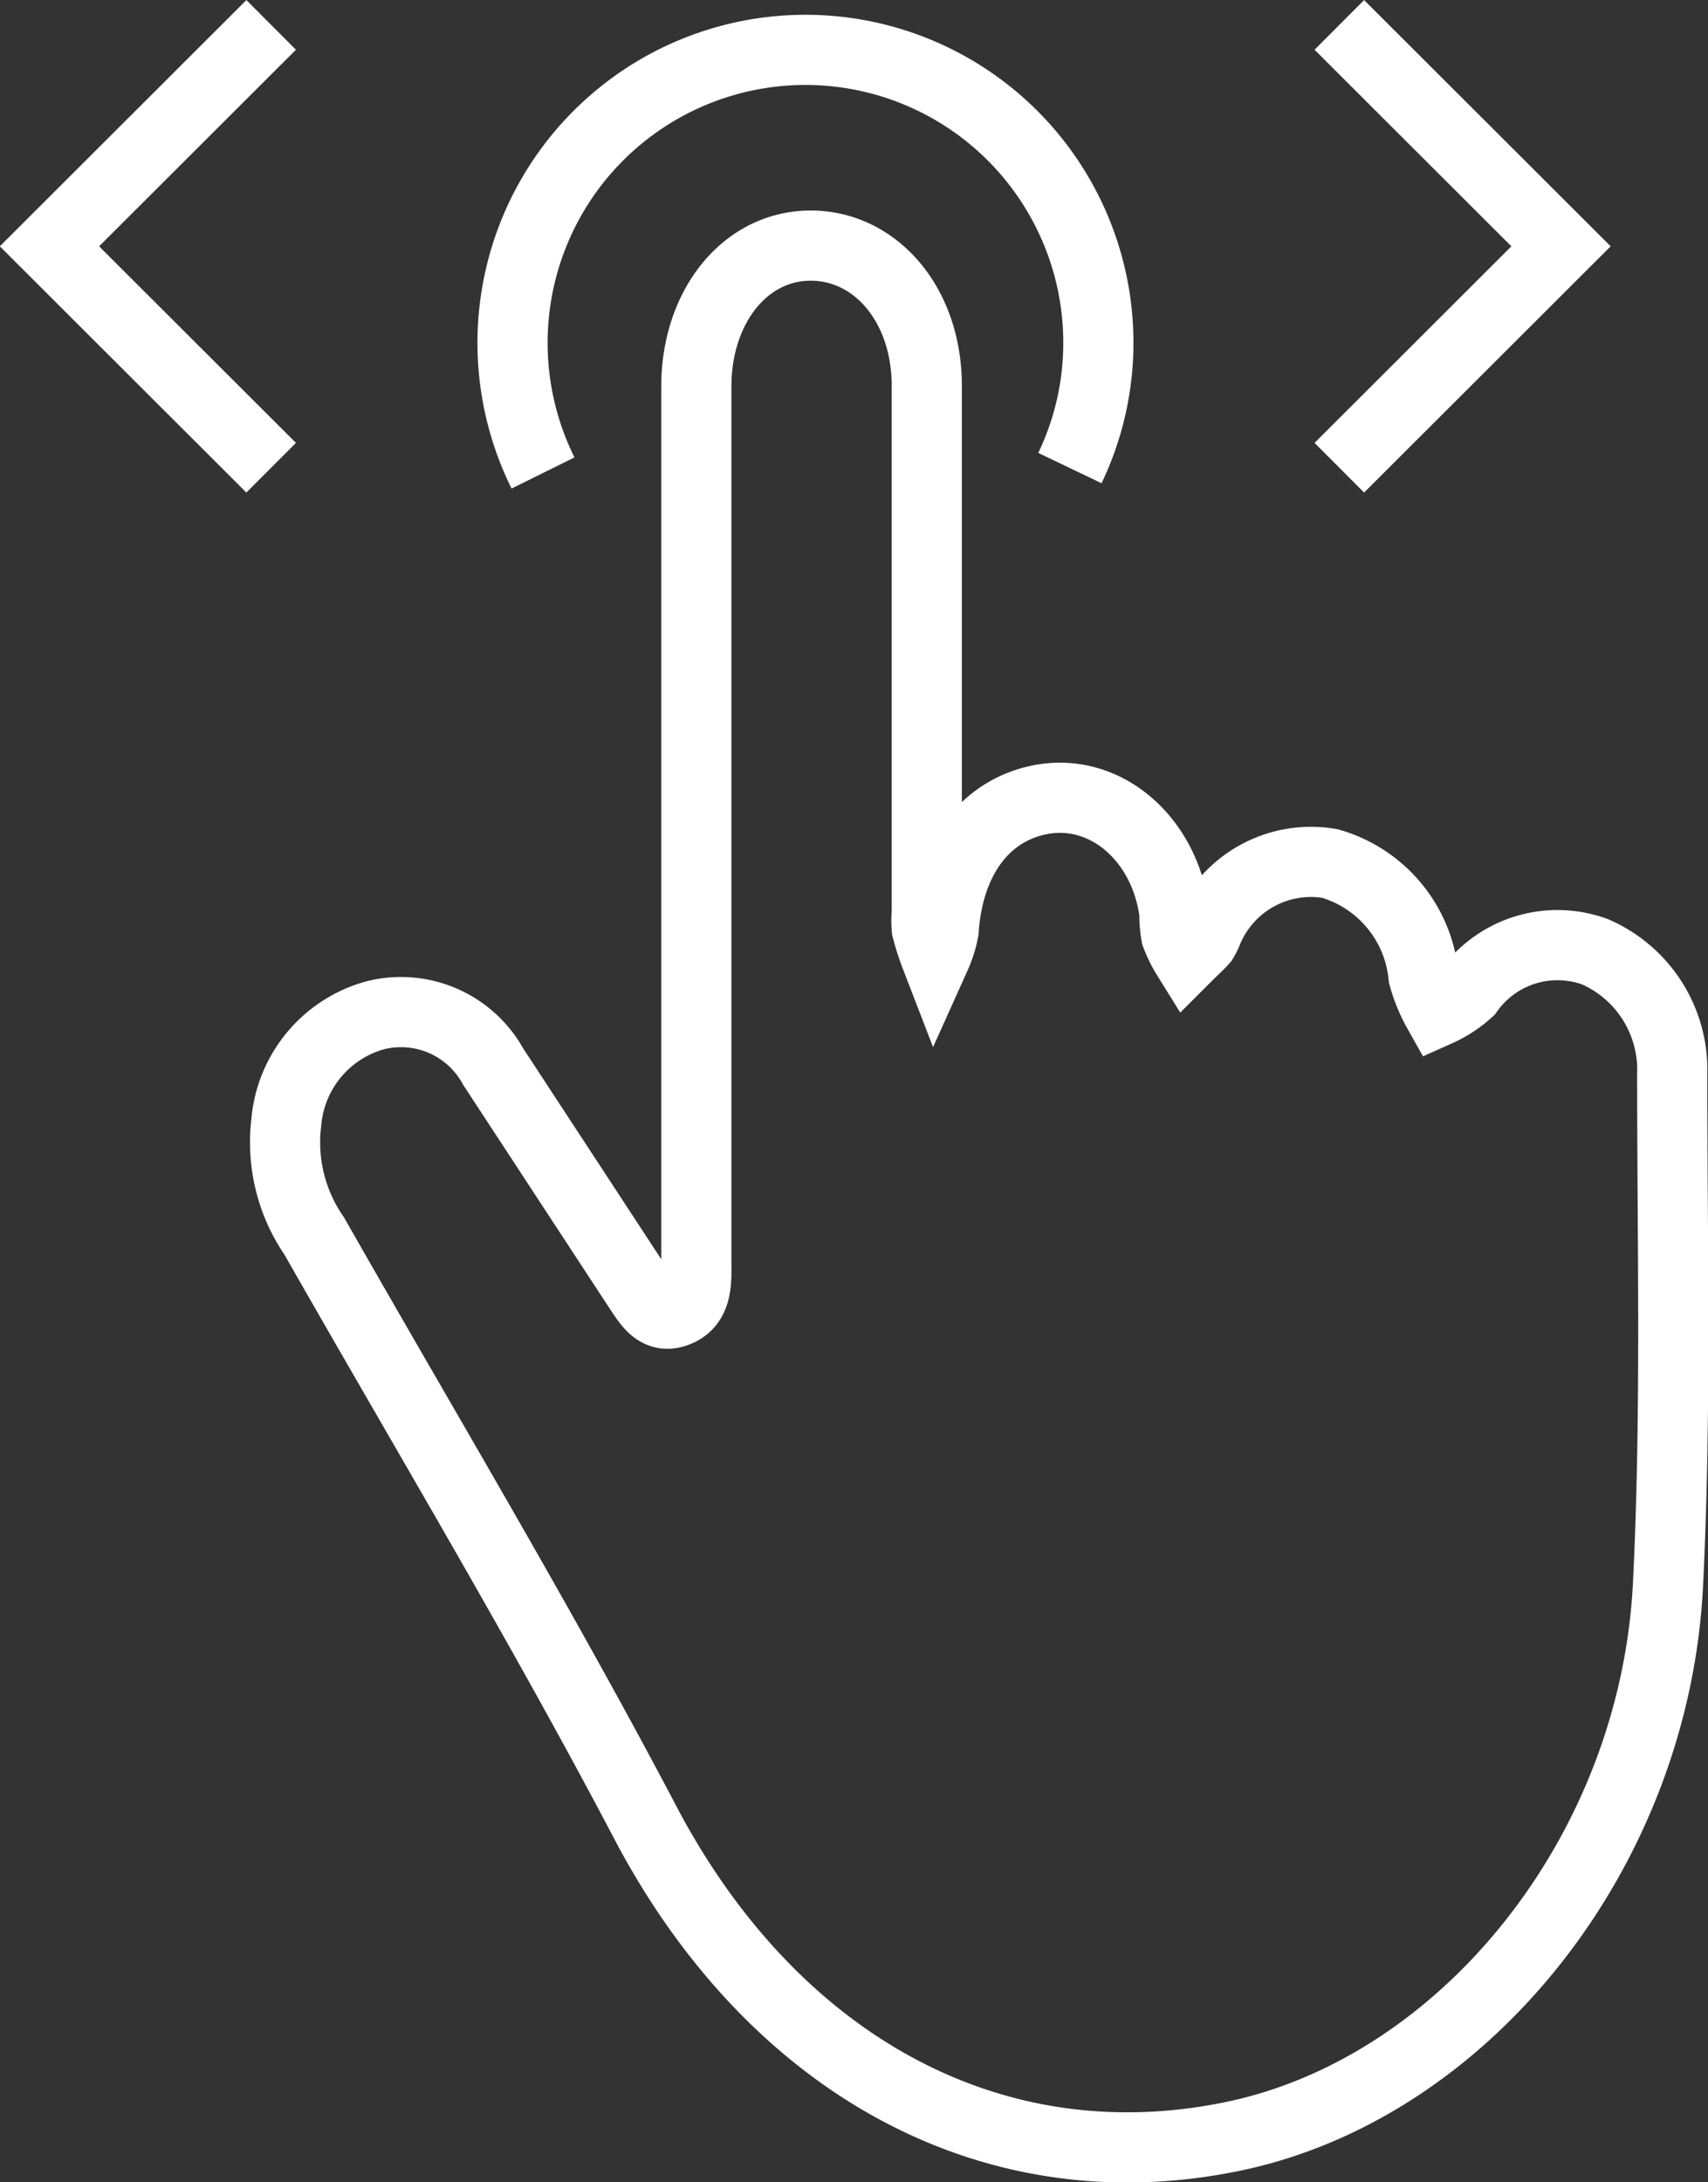
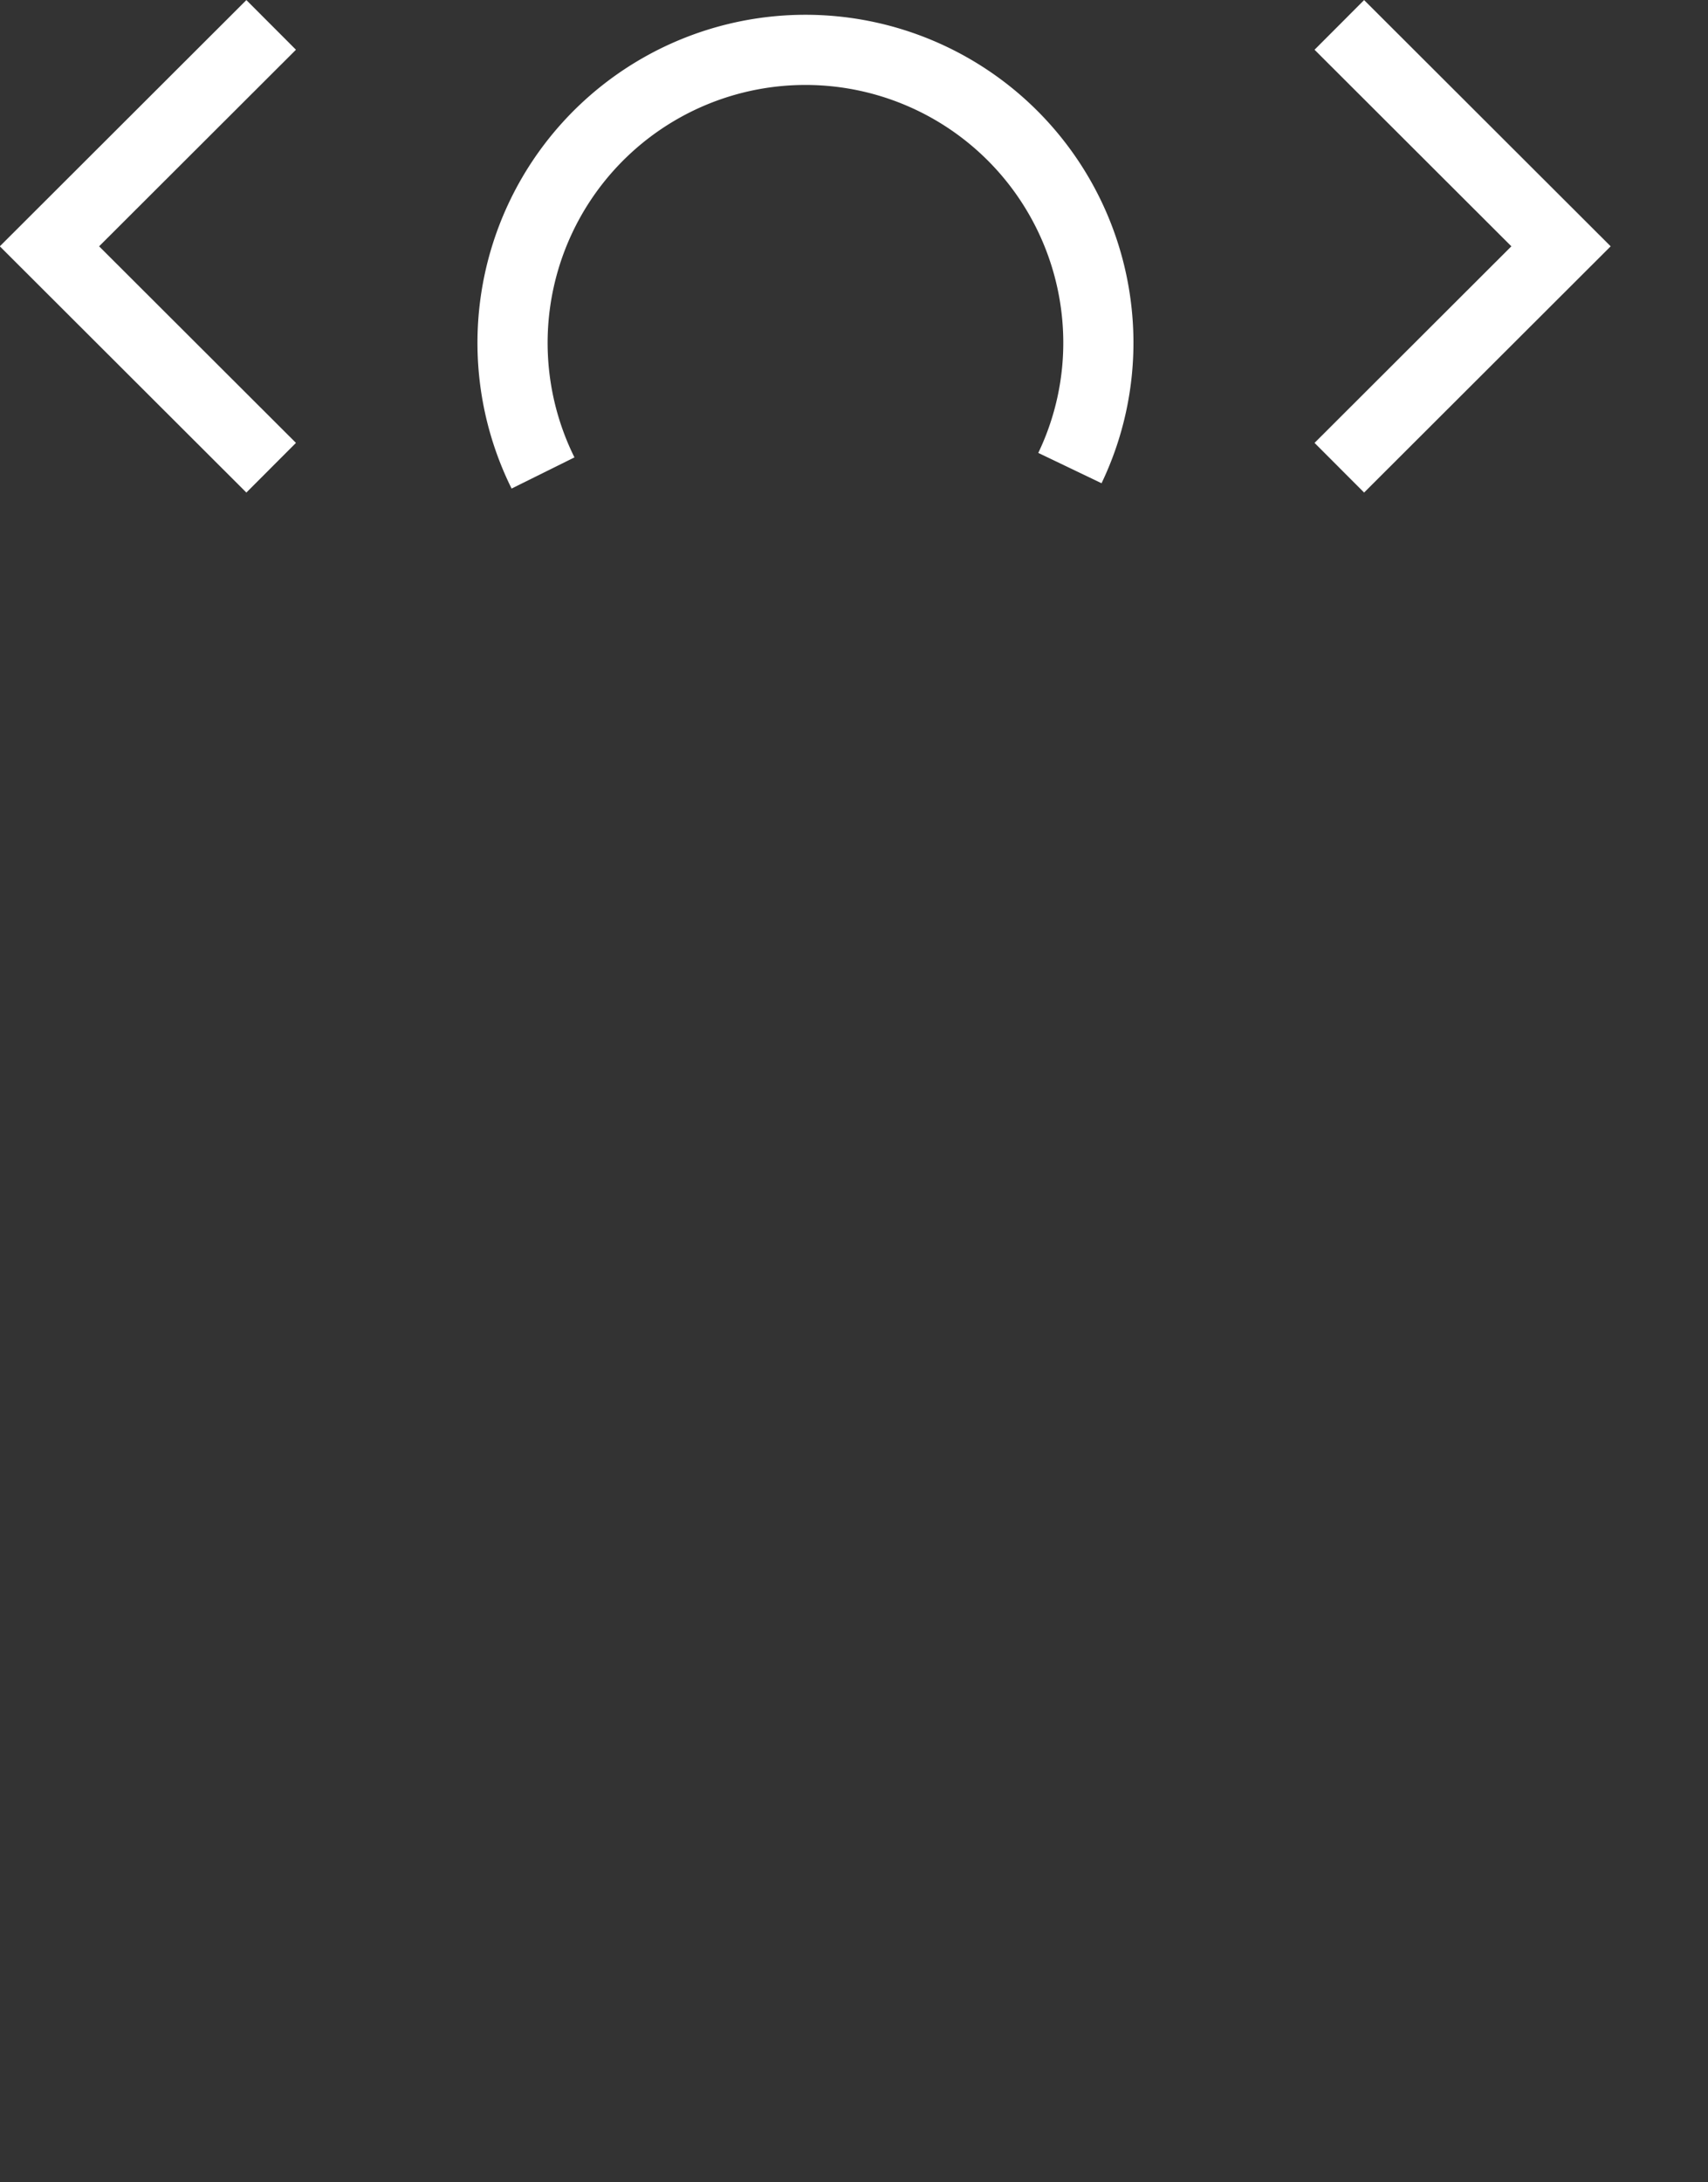
<svg xmlns="http://www.w3.org/2000/svg" viewBox="0 0 48.69 62.19">
  <rect x="0" y="0" width="48.69" height="62.19" fill="#333333" stroke="none" />
  <title>icon_panorama</title>
  <g id="Elemente">
    <path d="M30.5,13.34a8.26,8.26,0,0,0,.81-3.71,8.35,8.35,0,1,0-15.83,3.85" style="fill:none;stroke:#fff;stroke-miterlimit:10;stroke-width:2px" />
    <polyline points="7.73 13.33 1.41 7.02 7.73 0.71" style="fill:none;stroke:#fff;stroke-miterlimit:10;stroke-width:2px" />
    <polyline points="38.18 0.71 44.5 7.02 38.18 13.33" style="fill:none;stroke:#fff;stroke-miterlimit:10;stroke-width:2px" />
-     <path d="M19.85,23.37V11C19.86,8.71,21.26,7,23.11,7s3.31,1.68,3.31,4c0,5,0,10,0,15a2.44,2.44,0,0,0,0,.47,7.08,7.08,0,0,0,.25.78,3.25,3.25,0,0,0,.23-.73c.13-1.94,1.08-3.31,2.58-3.69,1.92-.49,3.72,1,4,3.2a3.18,3.18,0,0,0,.05.62,3.45,3.45,0,0,0,.3.61c.16-.16.32-.3.47-.47a1.69,1.69,0,0,0,.13-.27,3.19,3.19,0,0,1,3.48-1.91,3.71,3.71,0,0,1,2.67,3.21,4.42,4.42,0,0,0,.41,1,3.28,3.28,0,0,0,.87-.57,3.11,3.11,0,0,1,3.62-1.12,3.67,3.67,0,0,1,2.19,3.48c0,4.85.12,9.7-.12,14.54-.38,7.66-5.81,14.38-12.42,15.74-6.79,1.4-13-2-16.64-8.77-3-5.72-6.33-11.27-9.53-16.89A4.7,4.7,0,0,1,8.16,32a3.47,3.47,0,0,1,2.52-3.06,3,3,0,0,1,3.38,1.46l4.12,6.29c.28.41.53.91,1.1.7s.58-.79.57-1.36Z" style="fill:none;stroke:#fff;stroke-miterlimit:10;stroke-width:2px" />
  </g>
</svg>